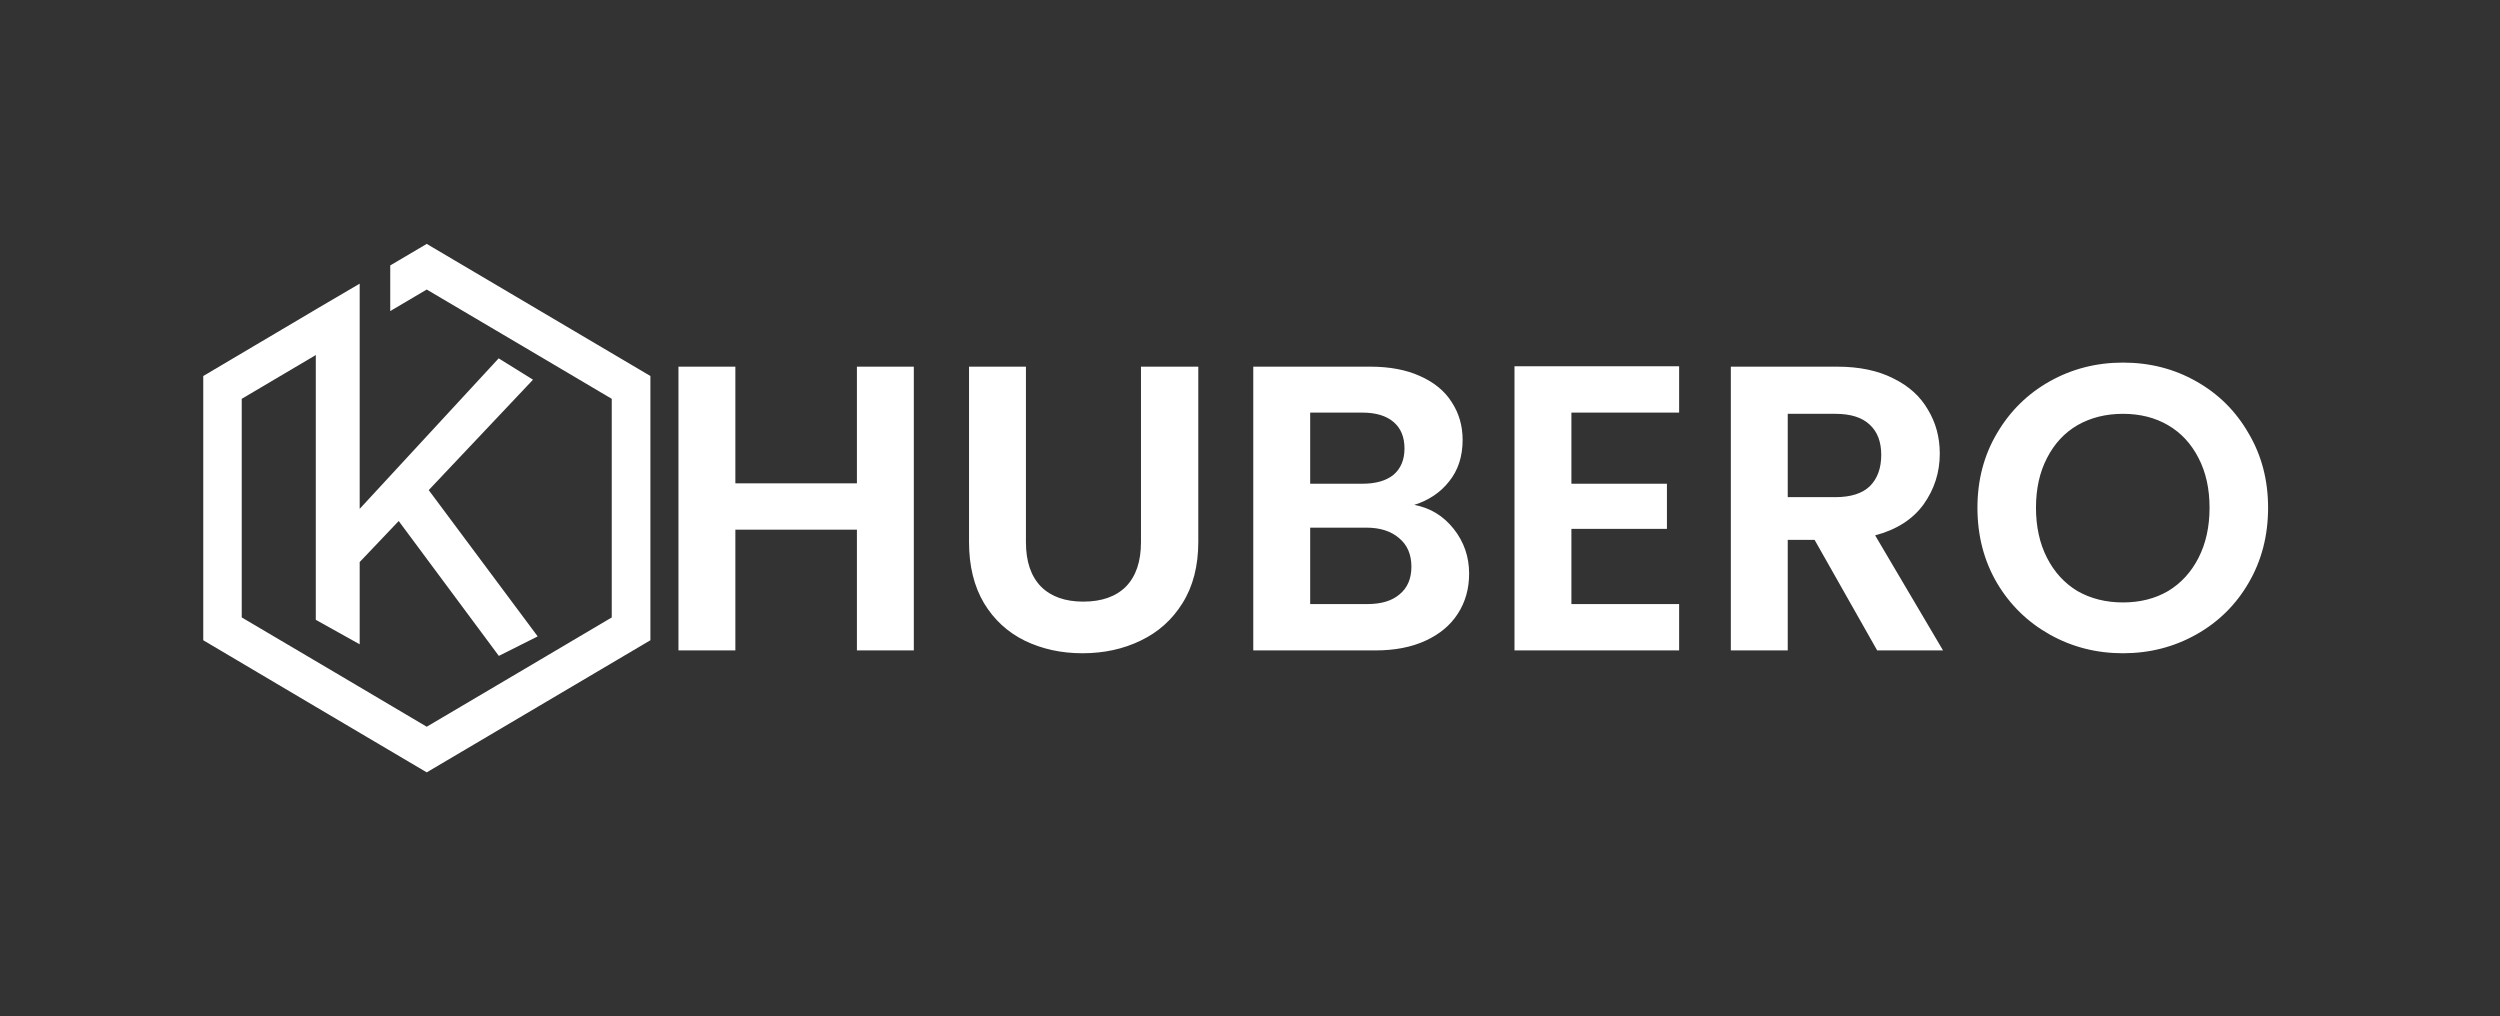
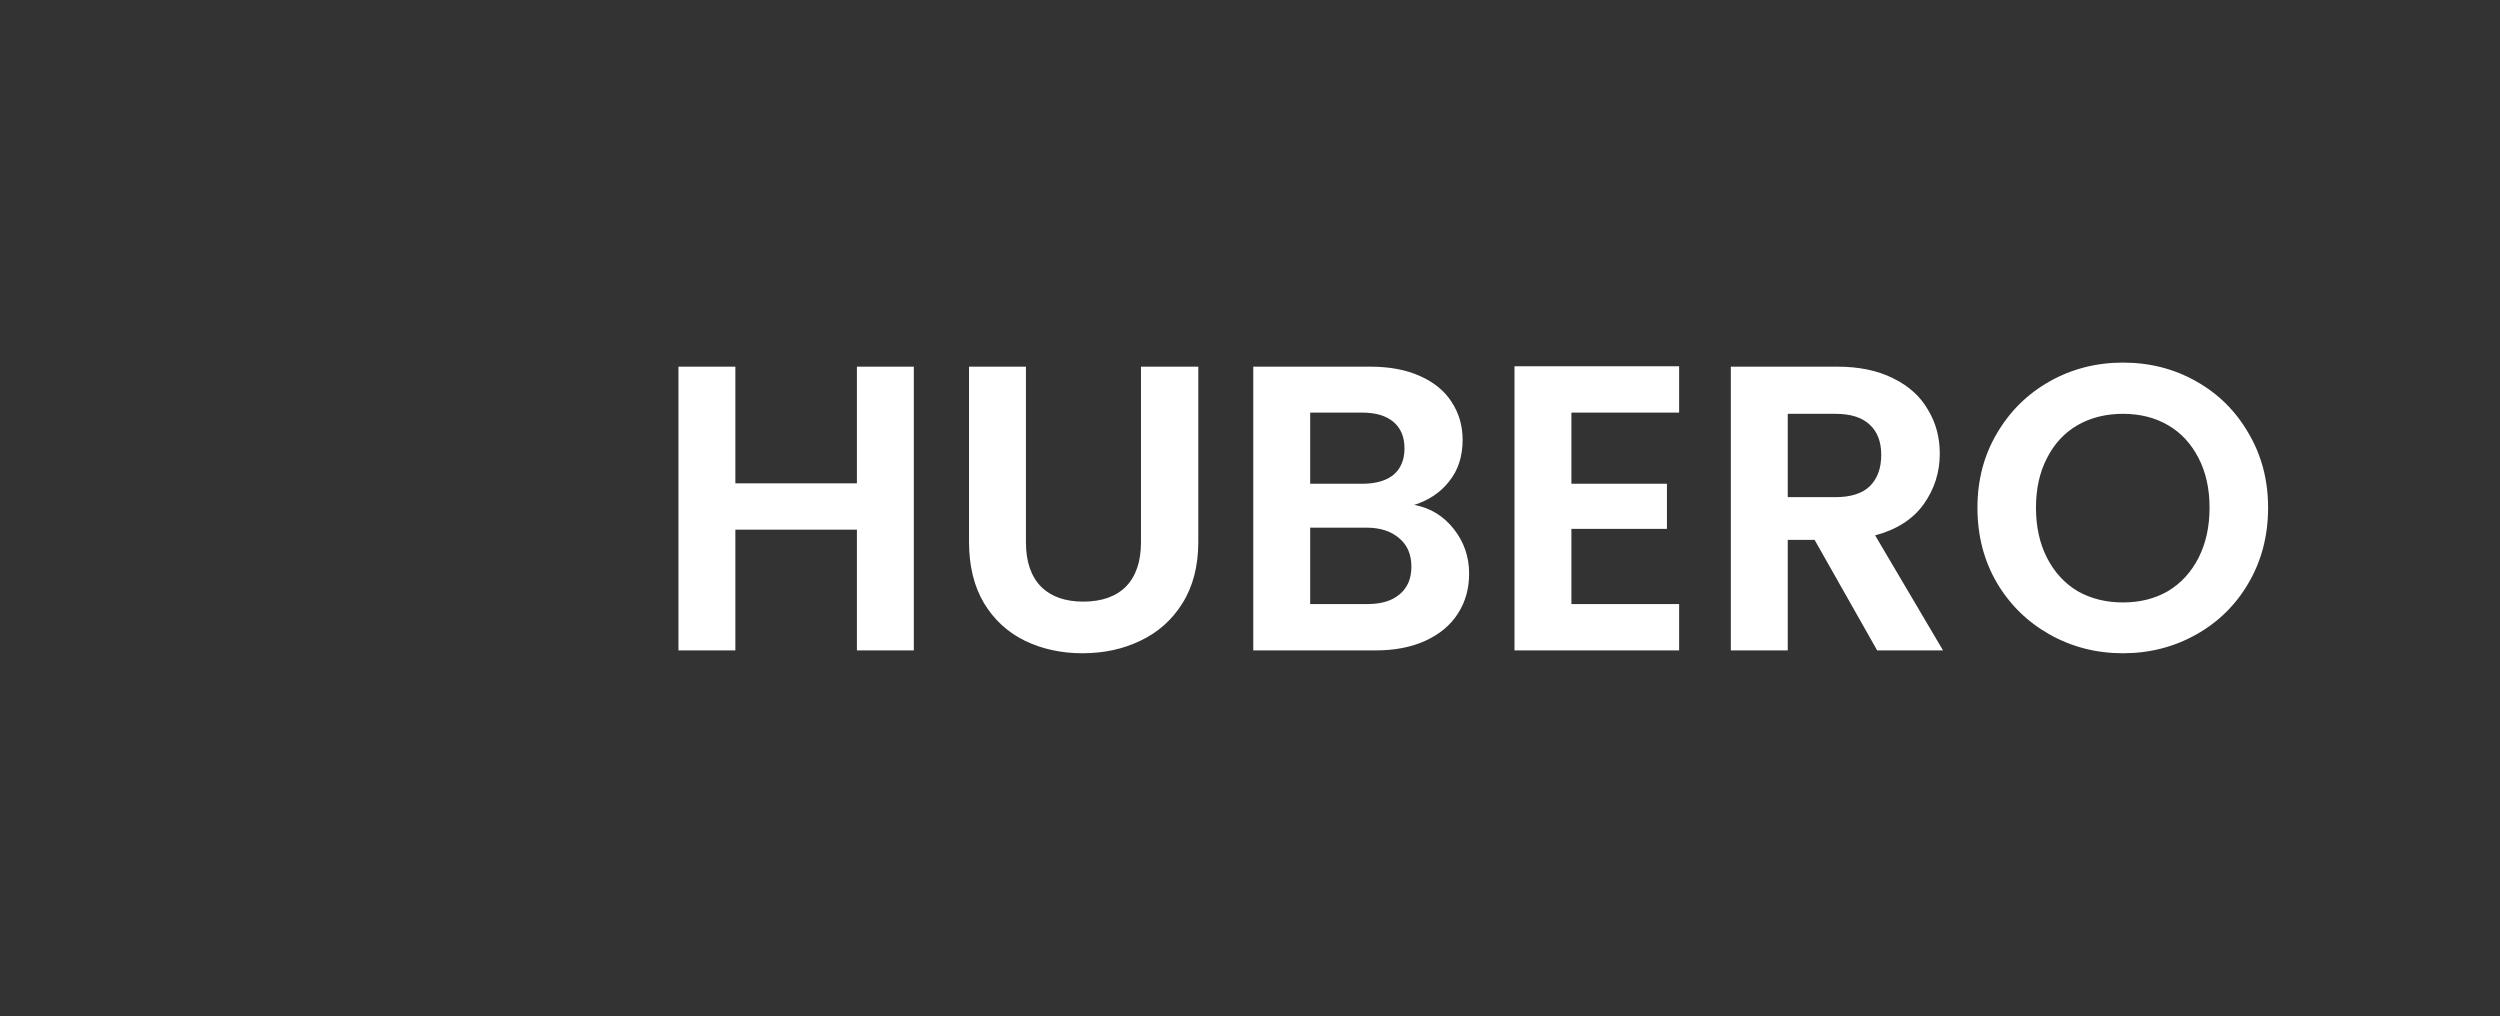
<svg xmlns="http://www.w3.org/2000/svg" width="123" height="50" viewBox="0 0 123 50" fill="none">
  <rect x="0" y="0" width="123" height="50" fill="#333333" stroke="none" />
-   <path d="M17.696 16.192V13.956L15.537 15.223L15.493 15.25L10 18.5V25V31.5L15.493 34.75L20.995 38L26.498 34.75L32 31.5V25V18.5L26.498 15.25L20.995 12L19.2 13.059V15.304L20.995 14.245L25.551 16.934L30.098 19.622V25V30.378L25.551 33.066L20.995 35.755L16.449 33.066L11.893 30.378V25V19.622L15.537 17.468V30.495L17.696 31.699V27.653L19.616 25.634L24.543 32.27L26.454 31.31L21.093 24.113L26.224 18.681L24.534 17.631L17.696 25.036V21.207V16.192Z" fill="white" />
  <path d="M44.96 18.04V32H42.16V26.06H36.18V32H33.38V18.04H36.18V23.78H42.16V18.04H44.96ZM50.476 18.04V26.68C50.476 27.627 50.723 28.353 51.216 28.86C51.709 29.353 52.403 29.6 53.296 29.6C54.203 29.6 54.903 29.353 55.396 28.86C55.889 28.353 56.136 27.627 56.136 26.68V18.04H58.956V26.66C58.956 27.847 58.696 28.853 58.176 29.68C57.669 30.493 56.983 31.107 56.116 31.52C55.263 31.933 54.309 32.14 53.256 32.14C52.216 32.14 51.269 31.933 50.416 31.52C49.576 31.107 48.909 30.493 48.416 29.68C47.923 28.853 47.676 27.847 47.676 26.66V18.04H50.476ZM69.581 24.84C70.368 24.987 71.015 25.38 71.521 26.02C72.028 26.66 72.281 27.393 72.281 28.22C72.281 28.967 72.095 29.627 71.721 30.2C71.361 30.76 70.835 31.2 70.141 31.52C69.448 31.84 68.628 32 67.681 32H61.661V18.04H67.421C68.368 18.04 69.181 18.193 69.861 18.5C70.555 18.807 71.075 19.233 71.421 19.78C71.781 20.327 71.961 20.947 71.961 21.64C71.961 22.453 71.741 23.133 71.301 23.68C70.875 24.227 70.301 24.613 69.581 24.84ZM64.461 23.8H67.021C67.688 23.8 68.201 23.653 68.561 23.36C68.921 23.053 69.101 22.62 69.101 22.06C69.101 21.5 68.921 21.067 68.561 20.76C68.201 20.453 67.688 20.3 67.021 20.3H64.461V23.8ZM67.281 29.72C67.961 29.72 68.488 29.56 68.861 29.24C69.248 28.92 69.441 28.467 69.441 27.88C69.441 27.28 69.241 26.813 68.841 26.48C68.441 26.133 67.901 25.96 67.221 25.96H64.461V29.72H67.281ZM77.313 20.3V23.8H82.013V26.02H77.313V29.72H82.613V32H74.513V18.02H82.613V20.3H77.313ZM92.357 32L89.277 26.56H87.957V32H85.157V18.04H90.397C91.477 18.04 92.397 18.233 93.157 18.62C93.917 18.993 94.484 19.507 94.857 20.16C95.244 20.8 95.437 21.52 95.437 22.32C95.437 23.24 95.171 24.073 94.637 24.82C94.104 25.553 93.311 26.06 92.257 26.34L95.597 32H92.357ZM87.957 24.46H90.297C91.057 24.46 91.624 24.28 91.997 23.92C92.371 23.547 92.557 23.033 92.557 22.38C92.557 21.74 92.371 21.247 91.997 20.9C91.624 20.54 91.057 20.36 90.297 20.36H87.957V24.46ZM104.45 32.14C103.143 32.14 101.943 31.833 100.85 31.22C99.757 30.607 98.89 29.76 98.25 28.68C97.61 27.587 97.29 26.353 97.29 24.98C97.29 23.62 97.61 22.4 98.25 21.32C98.89 20.227 99.757 19.373 100.85 18.76C101.943 18.147 103.143 17.84 104.45 17.84C105.77 17.84 106.97 18.147 108.05 18.76C109.143 19.373 110.003 20.227 110.63 21.32C111.27 22.4 111.59 23.62 111.59 24.98C111.59 26.353 111.27 27.587 110.63 28.68C110.003 29.76 109.143 30.607 108.05 31.22C106.957 31.833 105.757 32.14 104.45 32.14ZM104.45 29.64C105.29 29.64 106.03 29.453 106.67 29.08C107.31 28.693 107.81 28.147 108.17 27.44C108.53 26.733 108.71 25.913 108.71 24.98C108.71 24.047 108.53 23.233 108.17 22.54C107.81 21.833 107.31 21.293 106.67 20.92C106.03 20.547 105.29 20.36 104.45 20.36C103.61 20.36 102.863 20.547 102.21 20.92C101.57 21.293 101.07 21.833 100.71 22.54C100.35 23.233 100.17 24.047 100.17 24.98C100.17 25.913 100.35 26.733 100.71 27.44C101.07 28.147 101.57 28.693 102.21 29.08C102.863 29.453 103.61 29.64 104.45 29.64Z" fill="white" />
</svg>